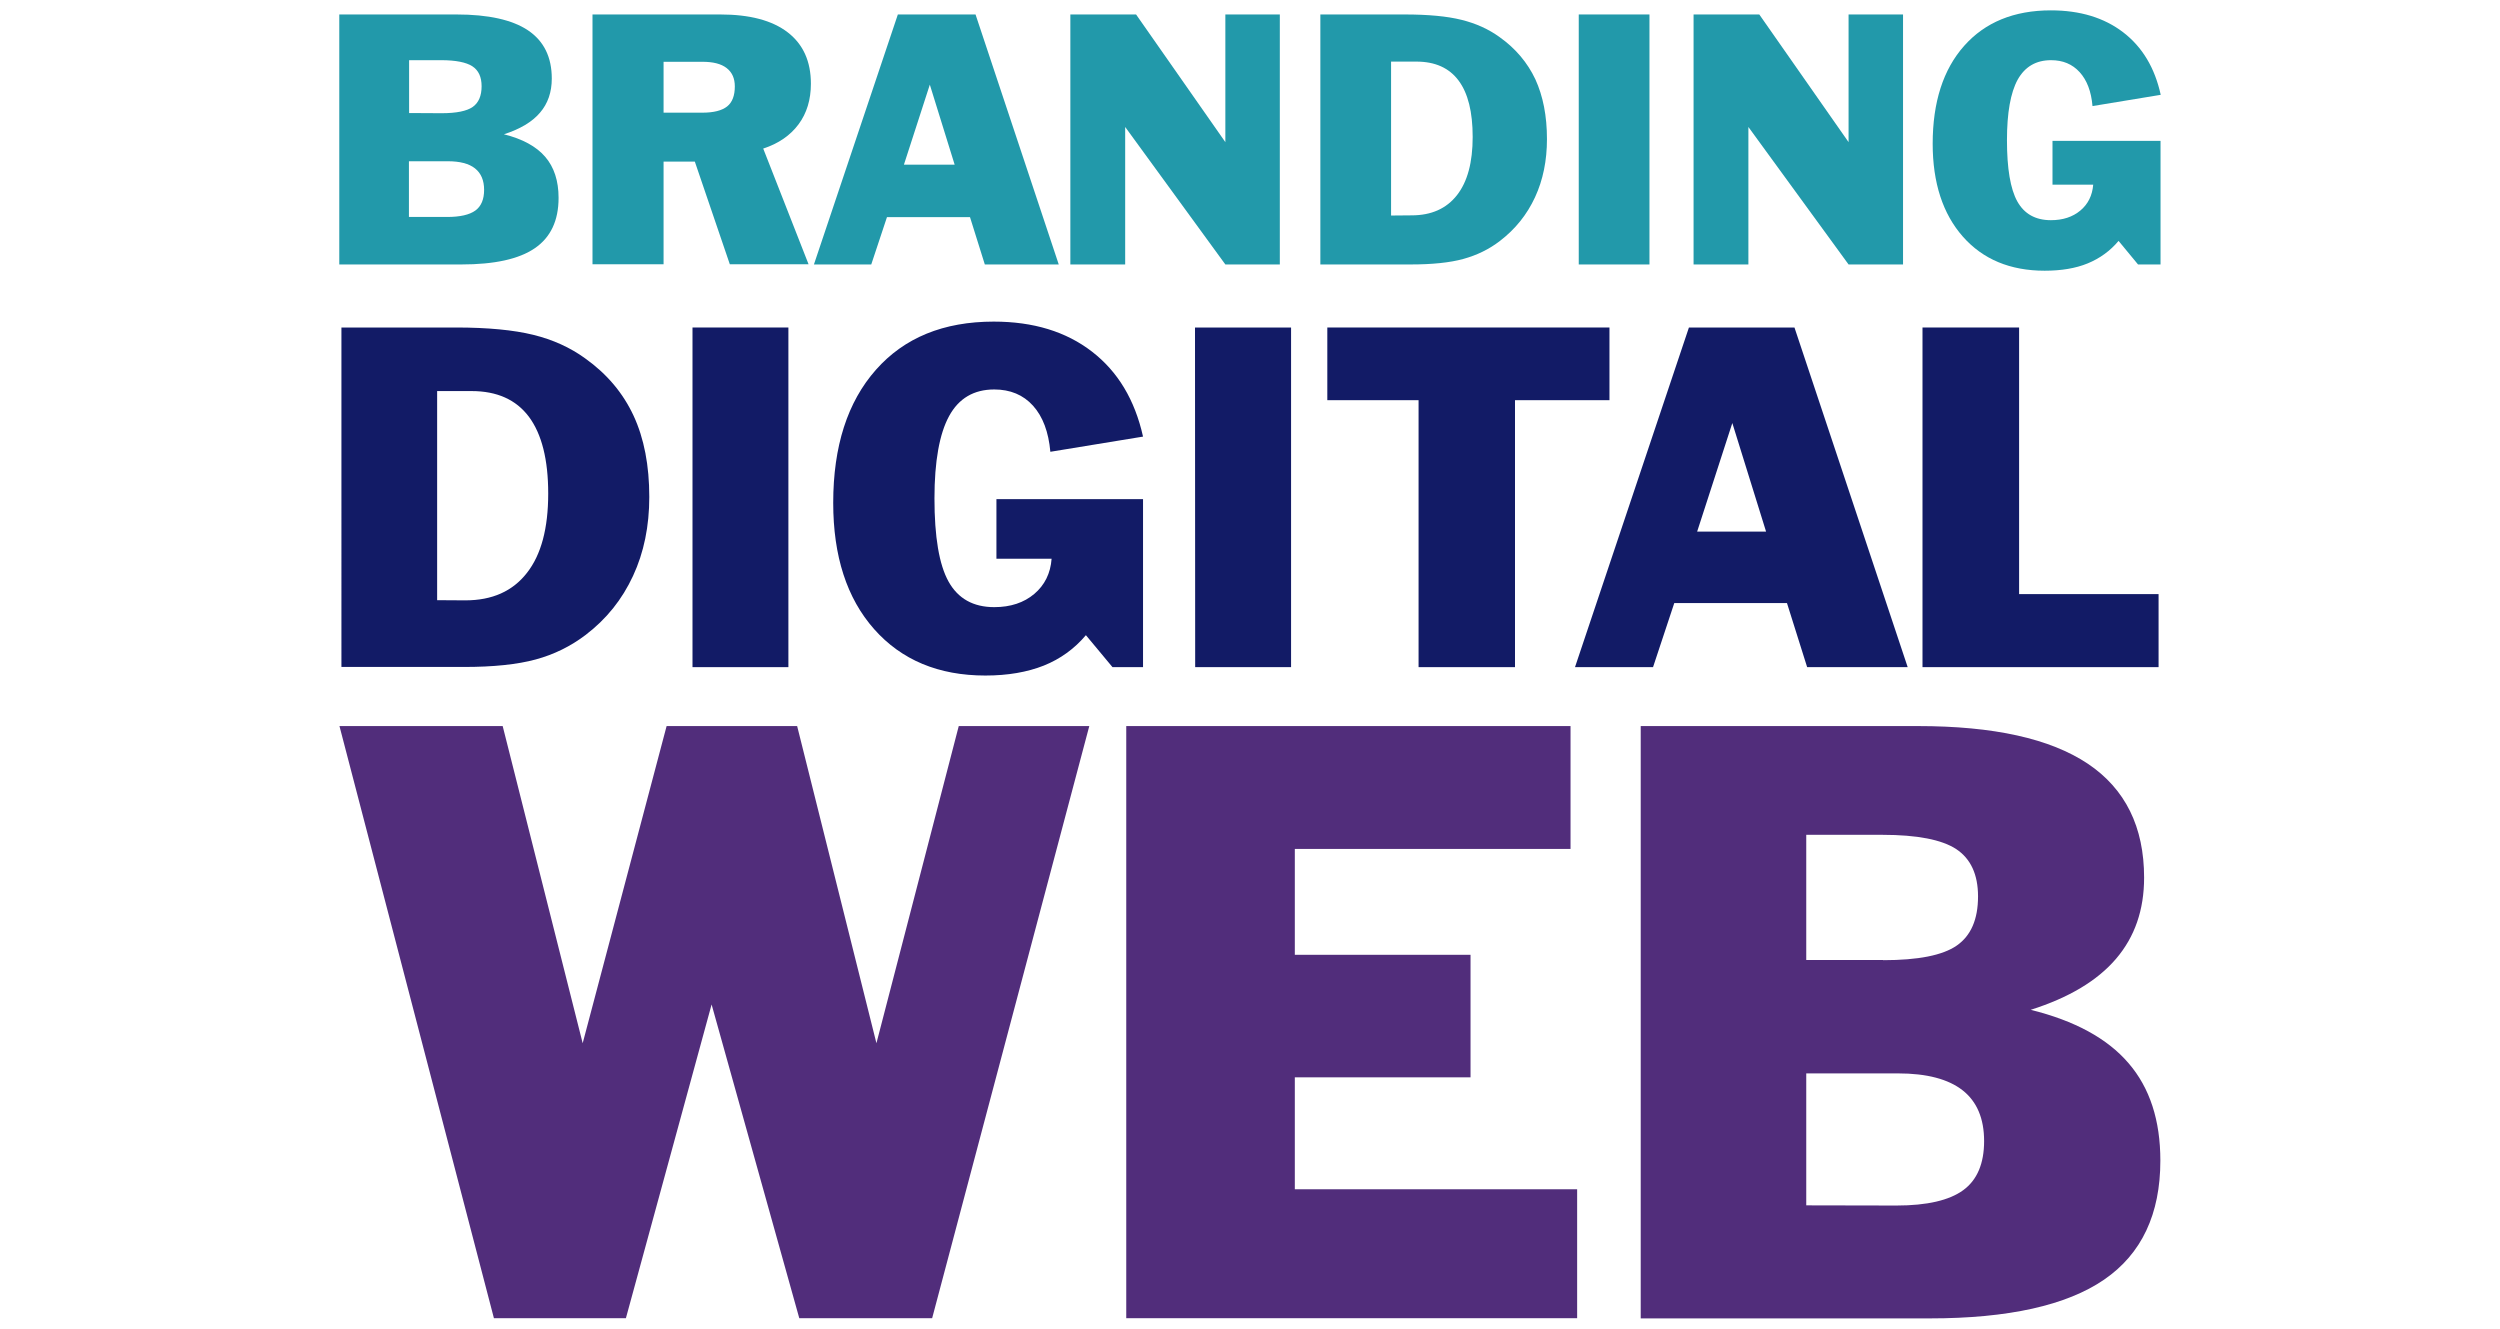
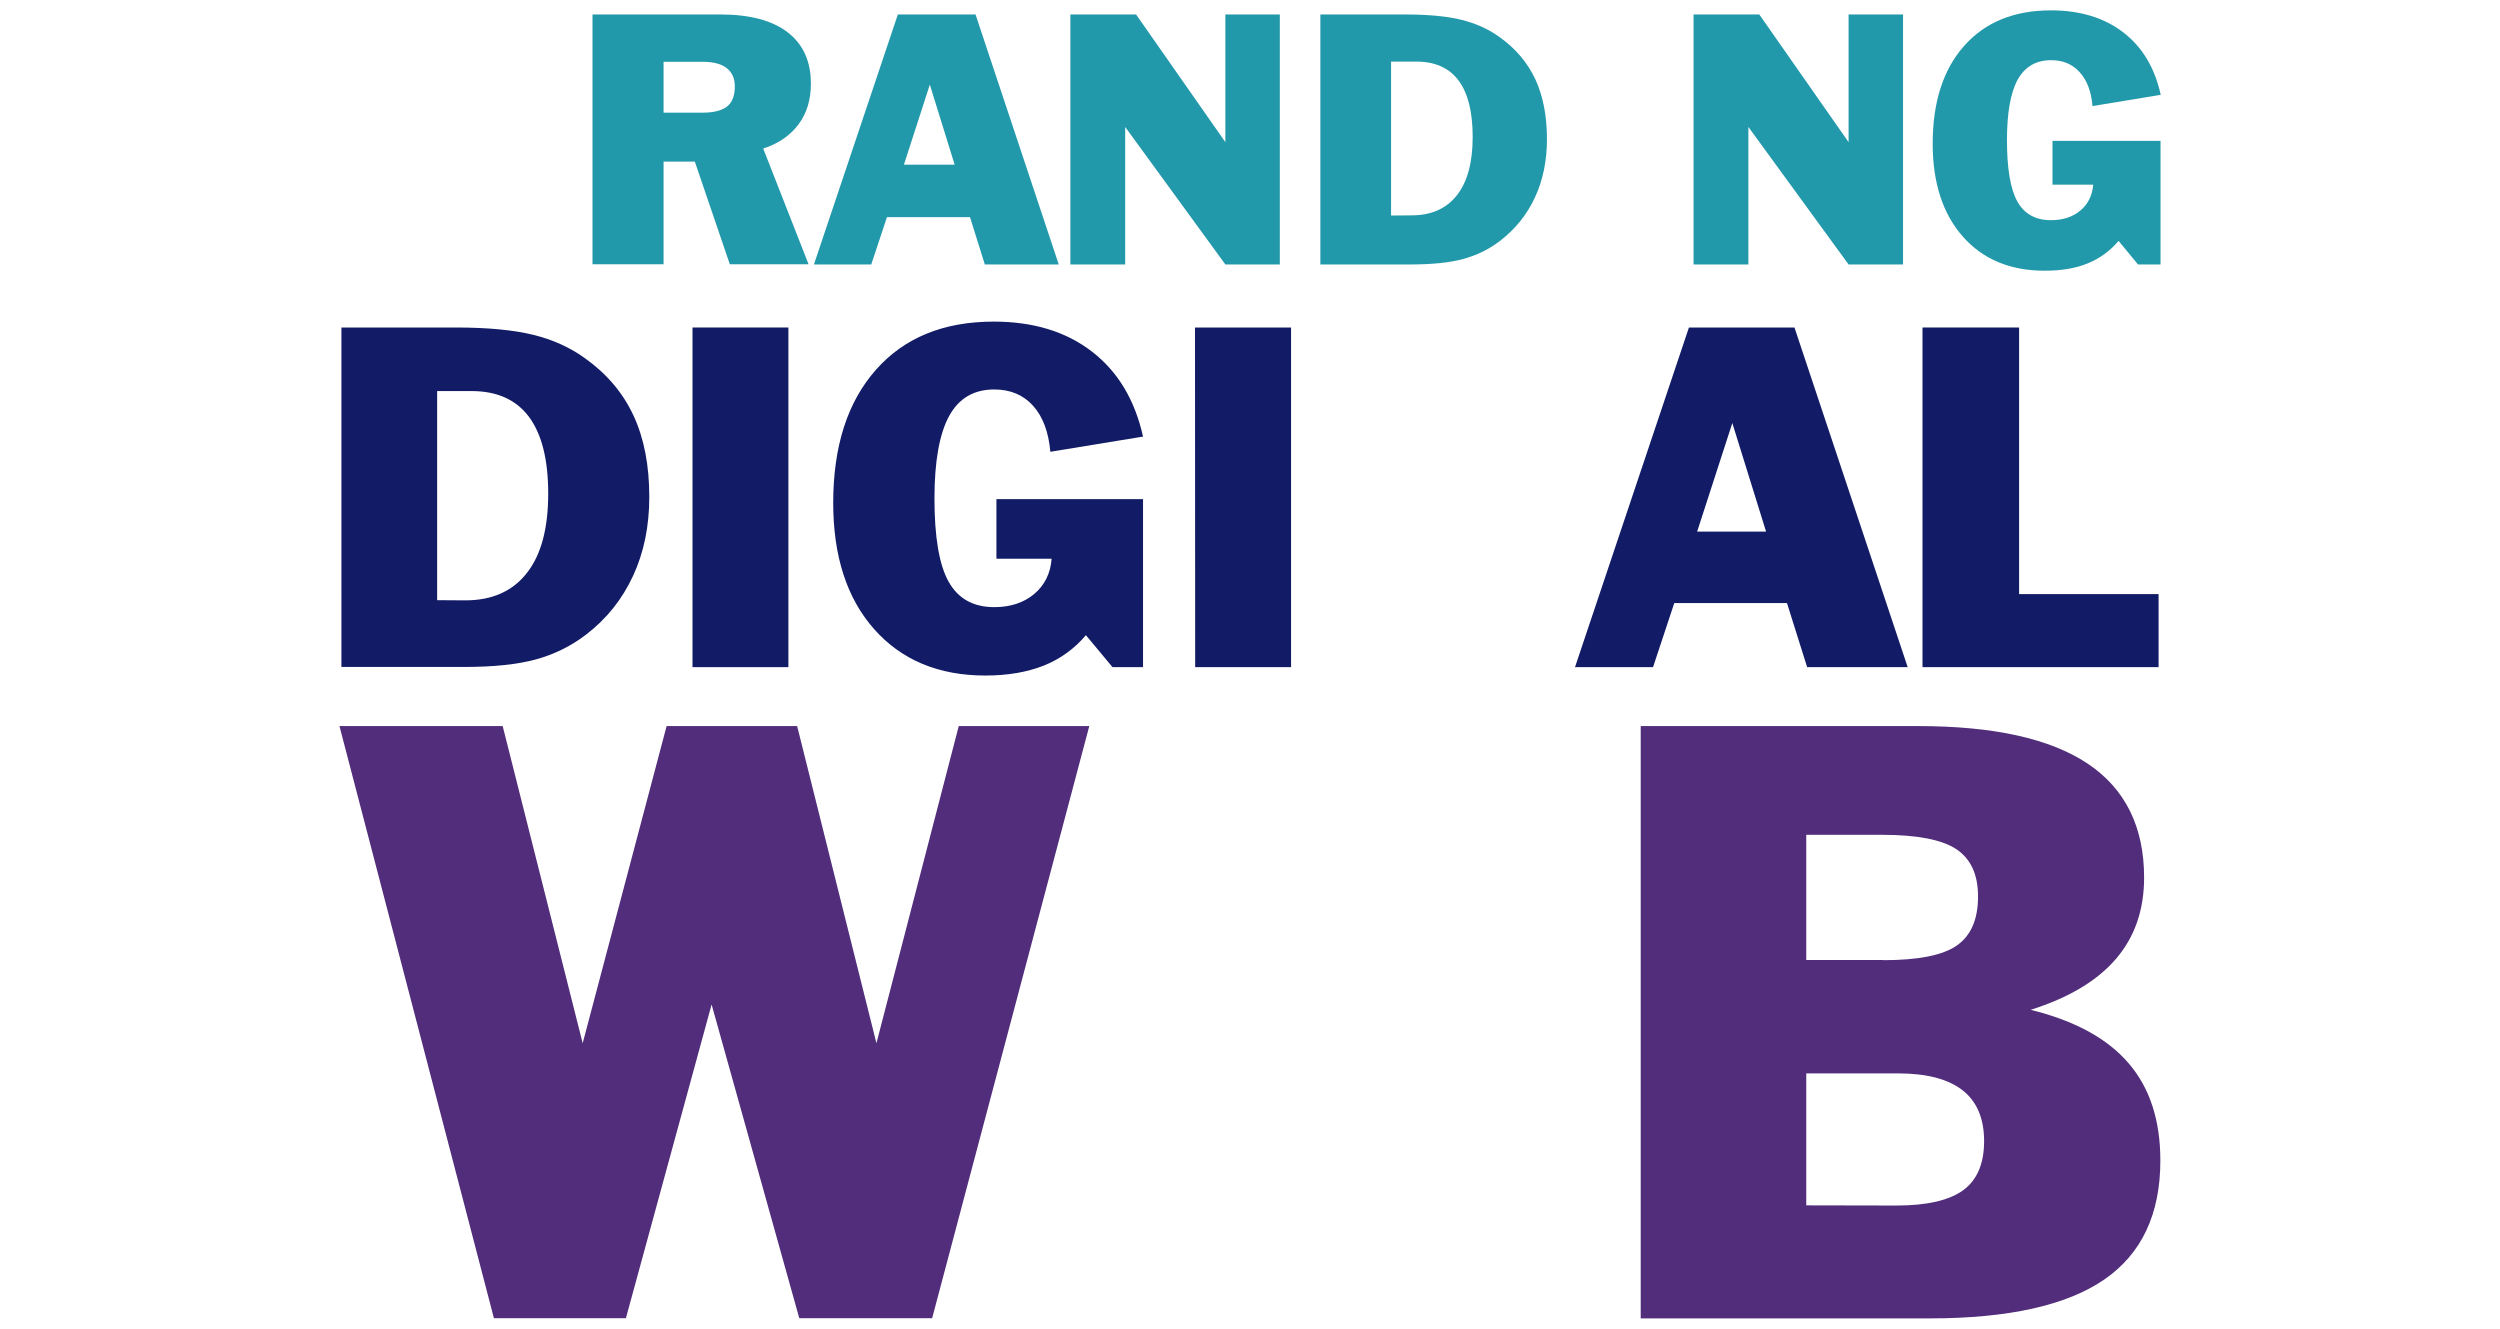
<svg xmlns="http://www.w3.org/2000/svg" version="1.1" id="Capa_1" x="0px" y="0px" viewBox="0 0 1400 744" style="enable-background:new 0 0 1400 744;" xml:space="preserve">
  <style type="text/css">
	.st0{fill:#2299AA;}
	.st1{fill:#121B66;}
	.st2{fill:#512D7B;}
</style>
  <g>
-     <path class="st0" d="M190,8.1h65.6c17.9,0,31.3,3,40.1,8.9c8.9,6,13.3,15,13.3,27c0,7.6-2.2,14-6.6,19.1   c-4.4,5.2-11.2,9.2-20.2,12.1c10.4,2.6,18.1,6.8,23.1,12.6c5,5.8,7.5,13.5,7.5,23c0,12.7-4.4,22.1-13.3,28.2s-22.6,9.1-41.2,9.1   H190V8.1z M247.3,63.4c8.3,0,14.1-1.2,17.4-3.5c3.3-2.3,5-6.2,5-11.6c0-5.2-1.7-8.9-5.2-11.2c-3.4-2.2-9.3-3.4-17.4-3.4h-18v29.6   L247.3,63.4L247.3,63.4z M250.4,121.5c7.2,0,12.5-1.2,15.8-3.6s4.9-6.3,4.9-11.6s-1.7-9.3-5.1-12s-8.5-4-15.3-4H229v31.2H250.4z" />
    <path class="st0" d="M331.8,8.1h71.5c16.5,0,29.1,3.3,37.8,10c8.7,6.7,13,16.3,13,28.8c0,8.9-2.3,16.5-6.9,22.7   c-4.6,6.2-11.2,10.8-19.8,13.6l25.4,64.8h-44.1l-19.6-57.5h-17.5V148h-39.8V8.1z M393.3,63.1c6.4,0,11-1.2,13.9-3.5   s4.3-6.1,4.3-11.2c0-4.5-1.5-7.9-4.6-10.3c-3.1-2.4-7.6-3.5-13.6-3.5h-21.7v28.5H393.3z" />
    <path class="st0" d="M502.8,8.1h43.5l46.6,140h-41.4l-8.3-26.5h-46.5l-8.8,26.5h-32.1L502.8,8.1z M534.6,92.2l-13.9-44.8   l-14.5,44.8H534.6z" />
    <path class="st0" d="M599.4,8.1h36.8l50,71.5V8.1h30.5v140h-30.5l-56.1-77v77h-30.7V8.1z" />
    <path class="st0" d="M739.4,8.1h47.2c13.2,0,23.8,1,31.8,3c8.1,2,15.2,5.2,21.4,9.7c9,6.4,15.6,14.3,20,23.6   c4.3,9.4,6.5,20.5,6.5,33.5c0,12-2.2,22.9-6.7,32.6s-11,17.8-19.6,24.4c-6.1,4.7-12.9,8-20.5,10.1s-17.5,3.1-29.6,3.1h-50.5   L739.4,8.1L739.4,8.1z M790.5,120.6c11.1,0,19.5-3.8,25.4-11.3s8.8-18.4,8.8-32.6c0-14-2.6-24.5-7.9-31.6   c-5.3-7.1-13.2-10.6-23.6-10.6H779v86.2L790.5,120.6L790.5,120.6z" />
-     <path class="st0" d="M884.1,8.1h39.6v140h-39.6V8.1z" />
    <path class="st0" d="M948.4,8.1h36.8l50,71.5V8.1h30.5v140h-30.5l-56.1-77v77h-30.7L948.4,8.1L948.4,8.1z" />
    <path class="st0" d="M1169.1,147.5c-6.8,2.8-14.9,4.1-24.1,4.1c-19.3,0-34.6-6.4-45.8-19.1c-11.2-12.7-16.9-30.1-16.9-52   c0-23.3,5.9-41.6,17.6-54.8s27.9-19.9,48.6-19.9c16.3,0,29.8,4.1,40.5,12.3s17.7,19.9,21,35l-38.2,6.3c-0.7-8.2-3.1-14.5-7.2-19   s-9.4-6.7-16-6.7c-8.4,0-14.6,3.6-18.7,10.9c-4,7.3-6,18.6-6,33.9c0,15.8,1.9,27.3,5.8,34.3s10.2,10.5,18.8,10.5   c6.7,0,12.2-1.8,16.5-5.4s6.7-8.4,7.2-14.5h-22.8V78.9h60.5v69.2h-12.6l-10.9-13.2C1181.7,140.5,1175.9,144.7,1169.1,147.5z" />
  </g>
  <g>
    <path class="st1" d="M191.2,183.4h64.1c17.9,0,32.3,1.4,43.3,4.1c11,2.7,20.7,7.1,29.1,13.2c12.2,8.7,21.2,19.4,27.1,32.1   s8.8,27.9,8.8,45.5c0,16.3-3,31.1-9.1,44.2c-6.1,13.2-14.9,24.2-26.6,33.1c-8.3,6.3-17.6,10.9-27.9,13.7   c-10.3,2.8-23.7,4.2-40.2,4.2h-68.6L191.2,183.4L191.2,183.4z M260.6,336.2c15,0,26.5-5.1,34.5-15.4c8-10.2,11.9-25,11.9-44.4   c0-19-3.6-33.3-10.8-43c-7.2-9.6-17.9-14.4-32.1-14.4h-19.3v117.1L260.6,336.2L260.6,336.2z" />
    <path class="st1" d="M387.8,183.4h53.7v190.2h-53.7V183.4z" />
    <path class="st1" d="M584.6,372.7c-9.3,3.7-20.2,5.6-32.8,5.6c-26.2,0-47-8.7-62.3-26s-22.9-40.9-22.9-70.7   c0-31.7,8-56.5,23.9-74.5s37.9-27,66-27c22.2,0,40.5,5.6,55,16.8s24,27,28.6,47.6l-51.9,8.5c-1-11.1-4.2-19.7-9.7-25.8   s-12.8-9.1-21.7-9.1c-11.5,0-19.9,5-25.3,14.9c-5.4,9.9-8.2,25.3-8.2,46.1c0,21.5,2.6,37.1,7.9,46.6c5.3,9.5,13.8,14.3,25.6,14.3   c9.1,0,16.6-2.5,22.4-7.4c5.8-4.9,9.1-11.5,9.7-19.7H558v-33.4h82.1v94.1H623l-14.9-17.9C601.7,363.3,593.8,369,584.6,372.7z" />
    <path class="st1" d="M669.2,183.4H723v190.2h-53.7L669.2,183.4L669.2,183.4z" />
-     <path class="st1" d="M794.5,224.1h-51.2v-40.7h158v40.7h-52.9v149.5h-54V224.1H794.5z" />
    <path class="st1" d="M945.8,183.4h59.1l63.4,190.2H1012l-11.3-35.9h-63.1l-11.9,35.9H882L945.8,183.4z M989,297.7l-18.9-60.8   l-19.7,60.8H989z" />
    <path class="st1" d="M1076.6,183.4h54.1v149.3h78.1v40.9h-132.2V183.4z" />
  </g>
  <g>
    <path class="st2" d="M190.1,406.6h91.4l44.8,177.6l47-177.6h73.1l44.4,177.6l46.1-177.6H610l-88,331.6h-74.4l-49.1-175.7l-48,175.7   h-73.9L190.1,406.6z" />
-     <path class="st2" d="M630.7,406.6h248.8v68.8H725.1v59.3h98.4v68.6h-98.4V666h158.1v72.2H630.7V406.6z" />
    <path class="st2" d="M918.8,406.6h155.3c42.3,0,74,7,95.1,21.1c21,14.1,31.5,35.4,31.5,63.8c0,18-5.2,33.1-15.7,45.4   c-10.5,12.3-26.4,21.8-47.8,28.6c24.6,6.1,42.9,16,54.8,29.9c11.9,13.8,17.8,32,17.8,54.5c0,30-10.5,52.3-31.5,66.7   s-53.6,21.7-97.6,21.7H918.8V406.6z M1054.6,537.7c19.5,0,33.3-2.7,41.2-8.2c7.9-5.5,11.9-14.6,11.9-27.5   c0-12.3-4.1-21.1-12.2-26.5c-8.1-5.3-21.9-8-41.3-8h-42.7v70.1h43.1V537.7z M1062,675.1c17.1,0,29.6-2.9,37.4-8.6   c7.8-5.7,11.7-14.9,11.7-27.5s-4-22.1-12-28.4c-8-6.3-20.1-9.5-36.2-9.5h-51.4V675L1062,675.1L1062,675.1z" />
  </g>
</svg>